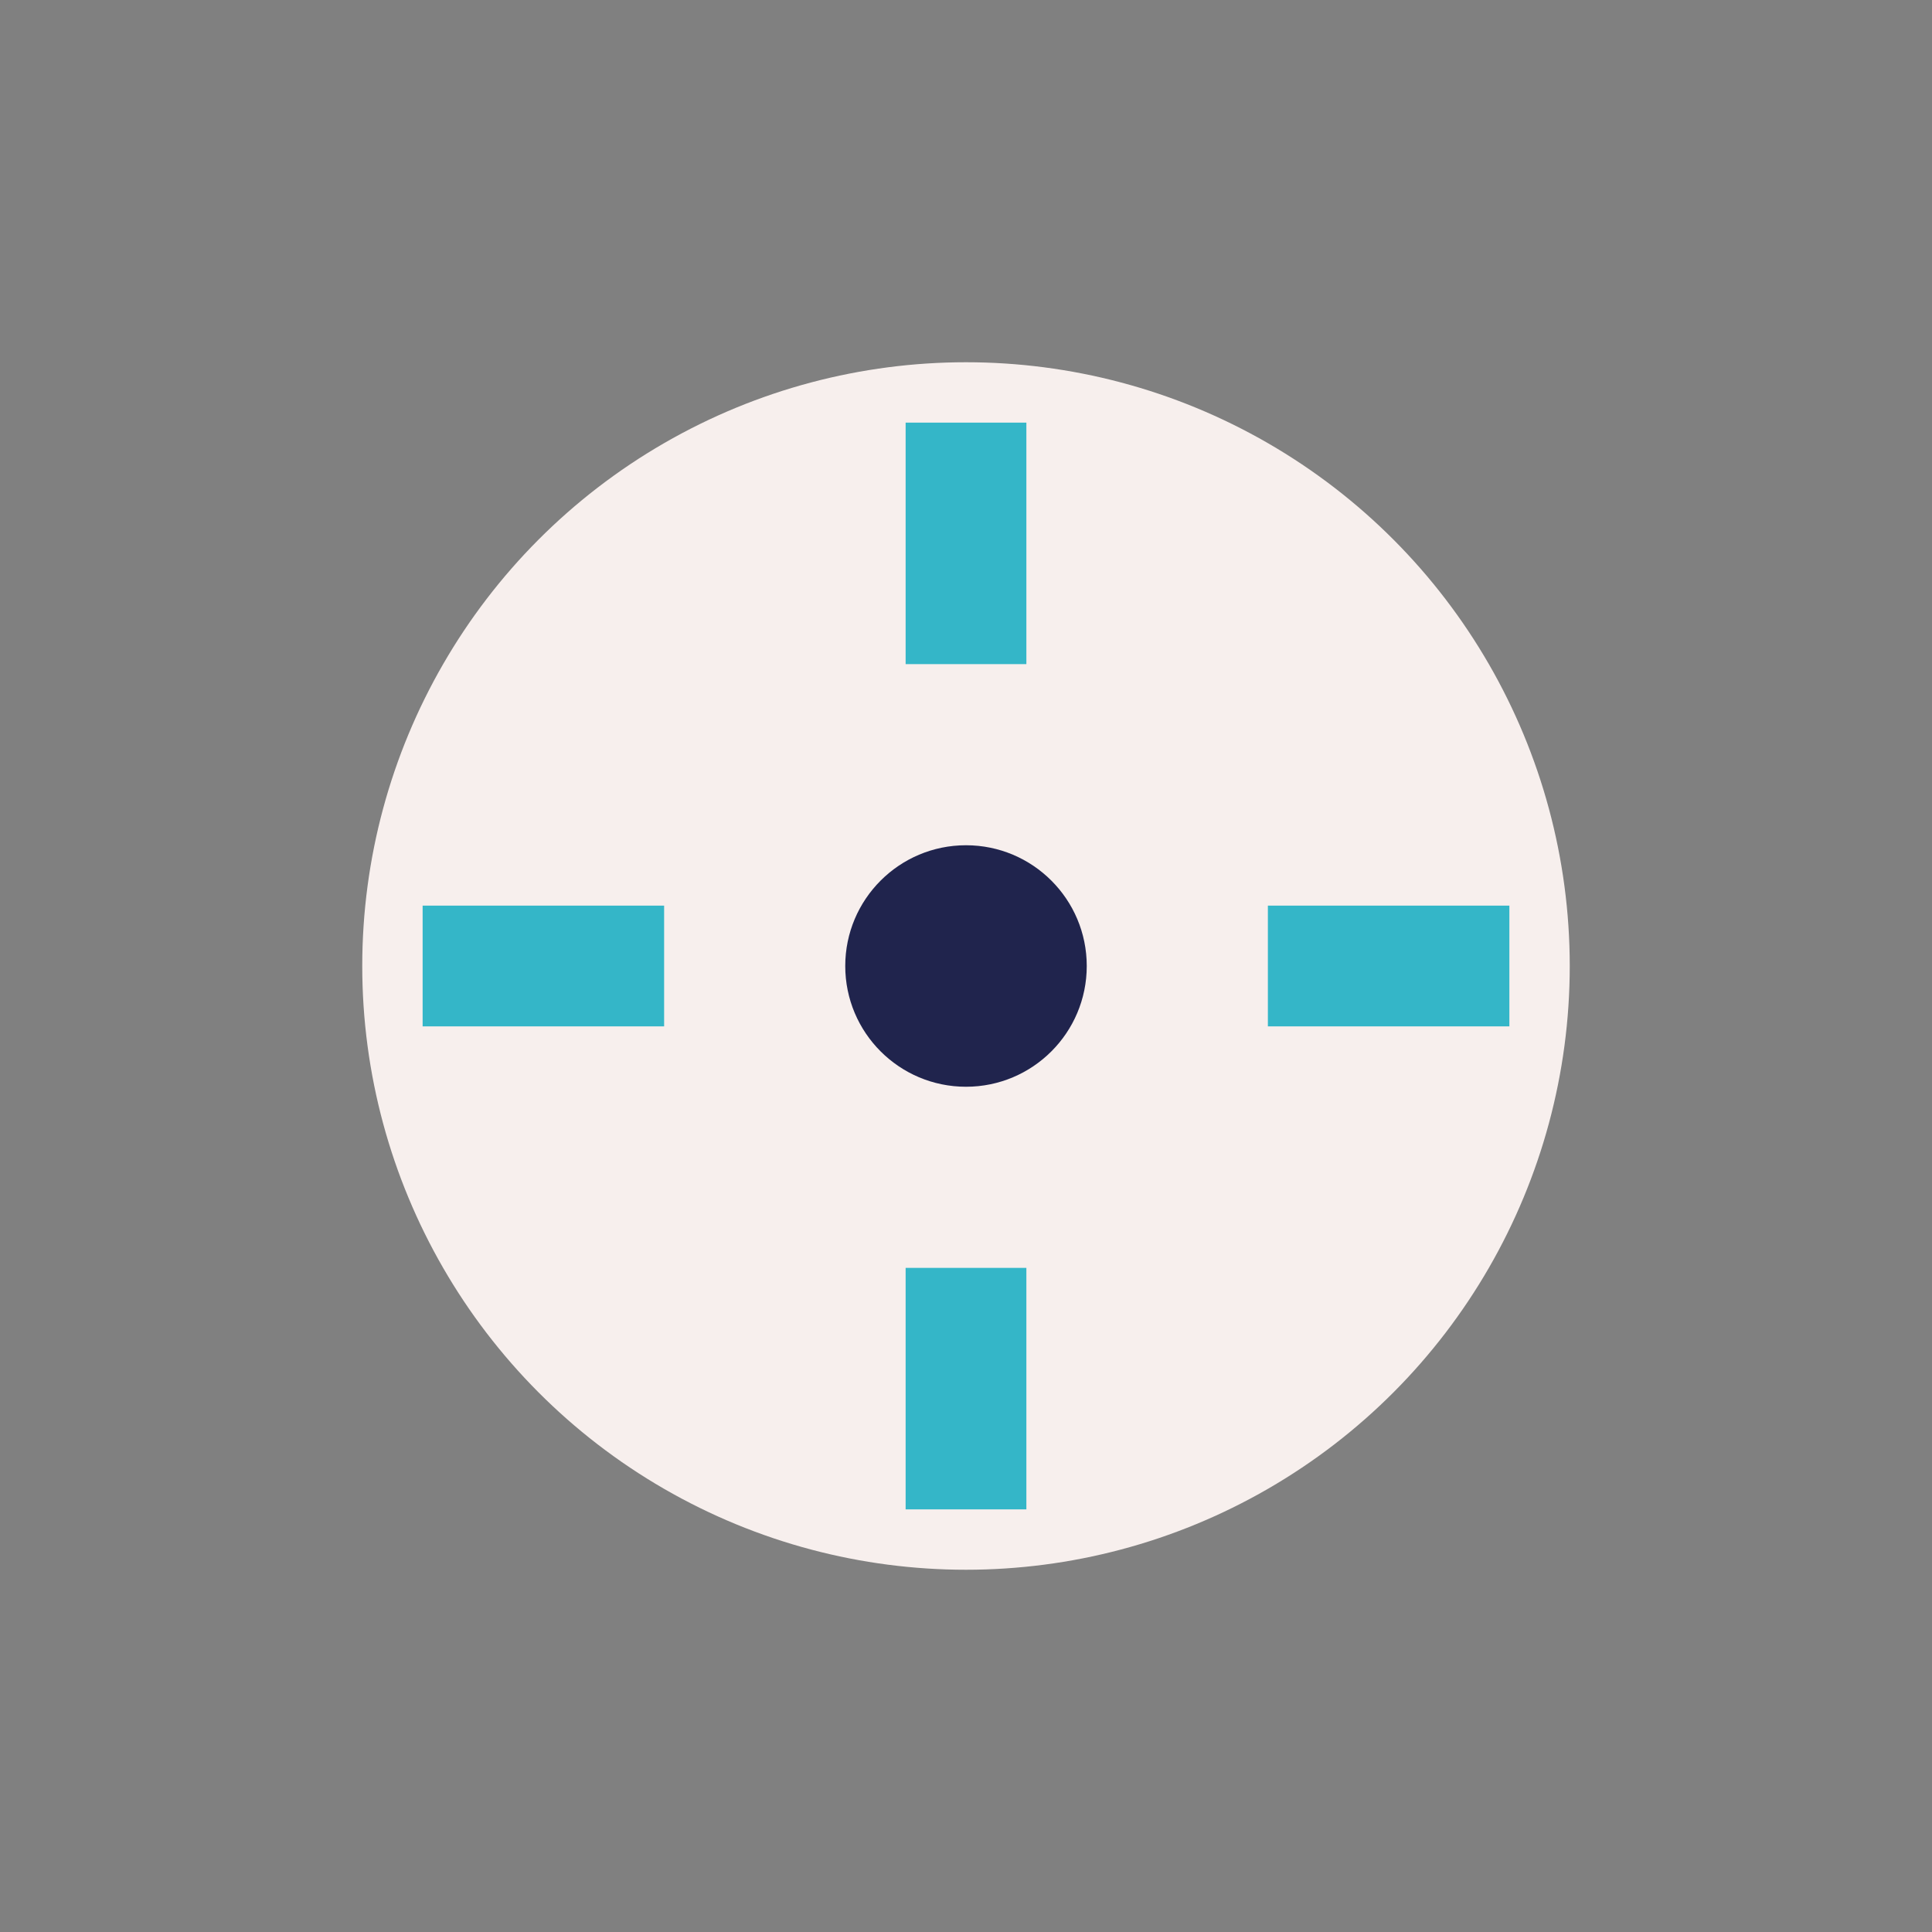
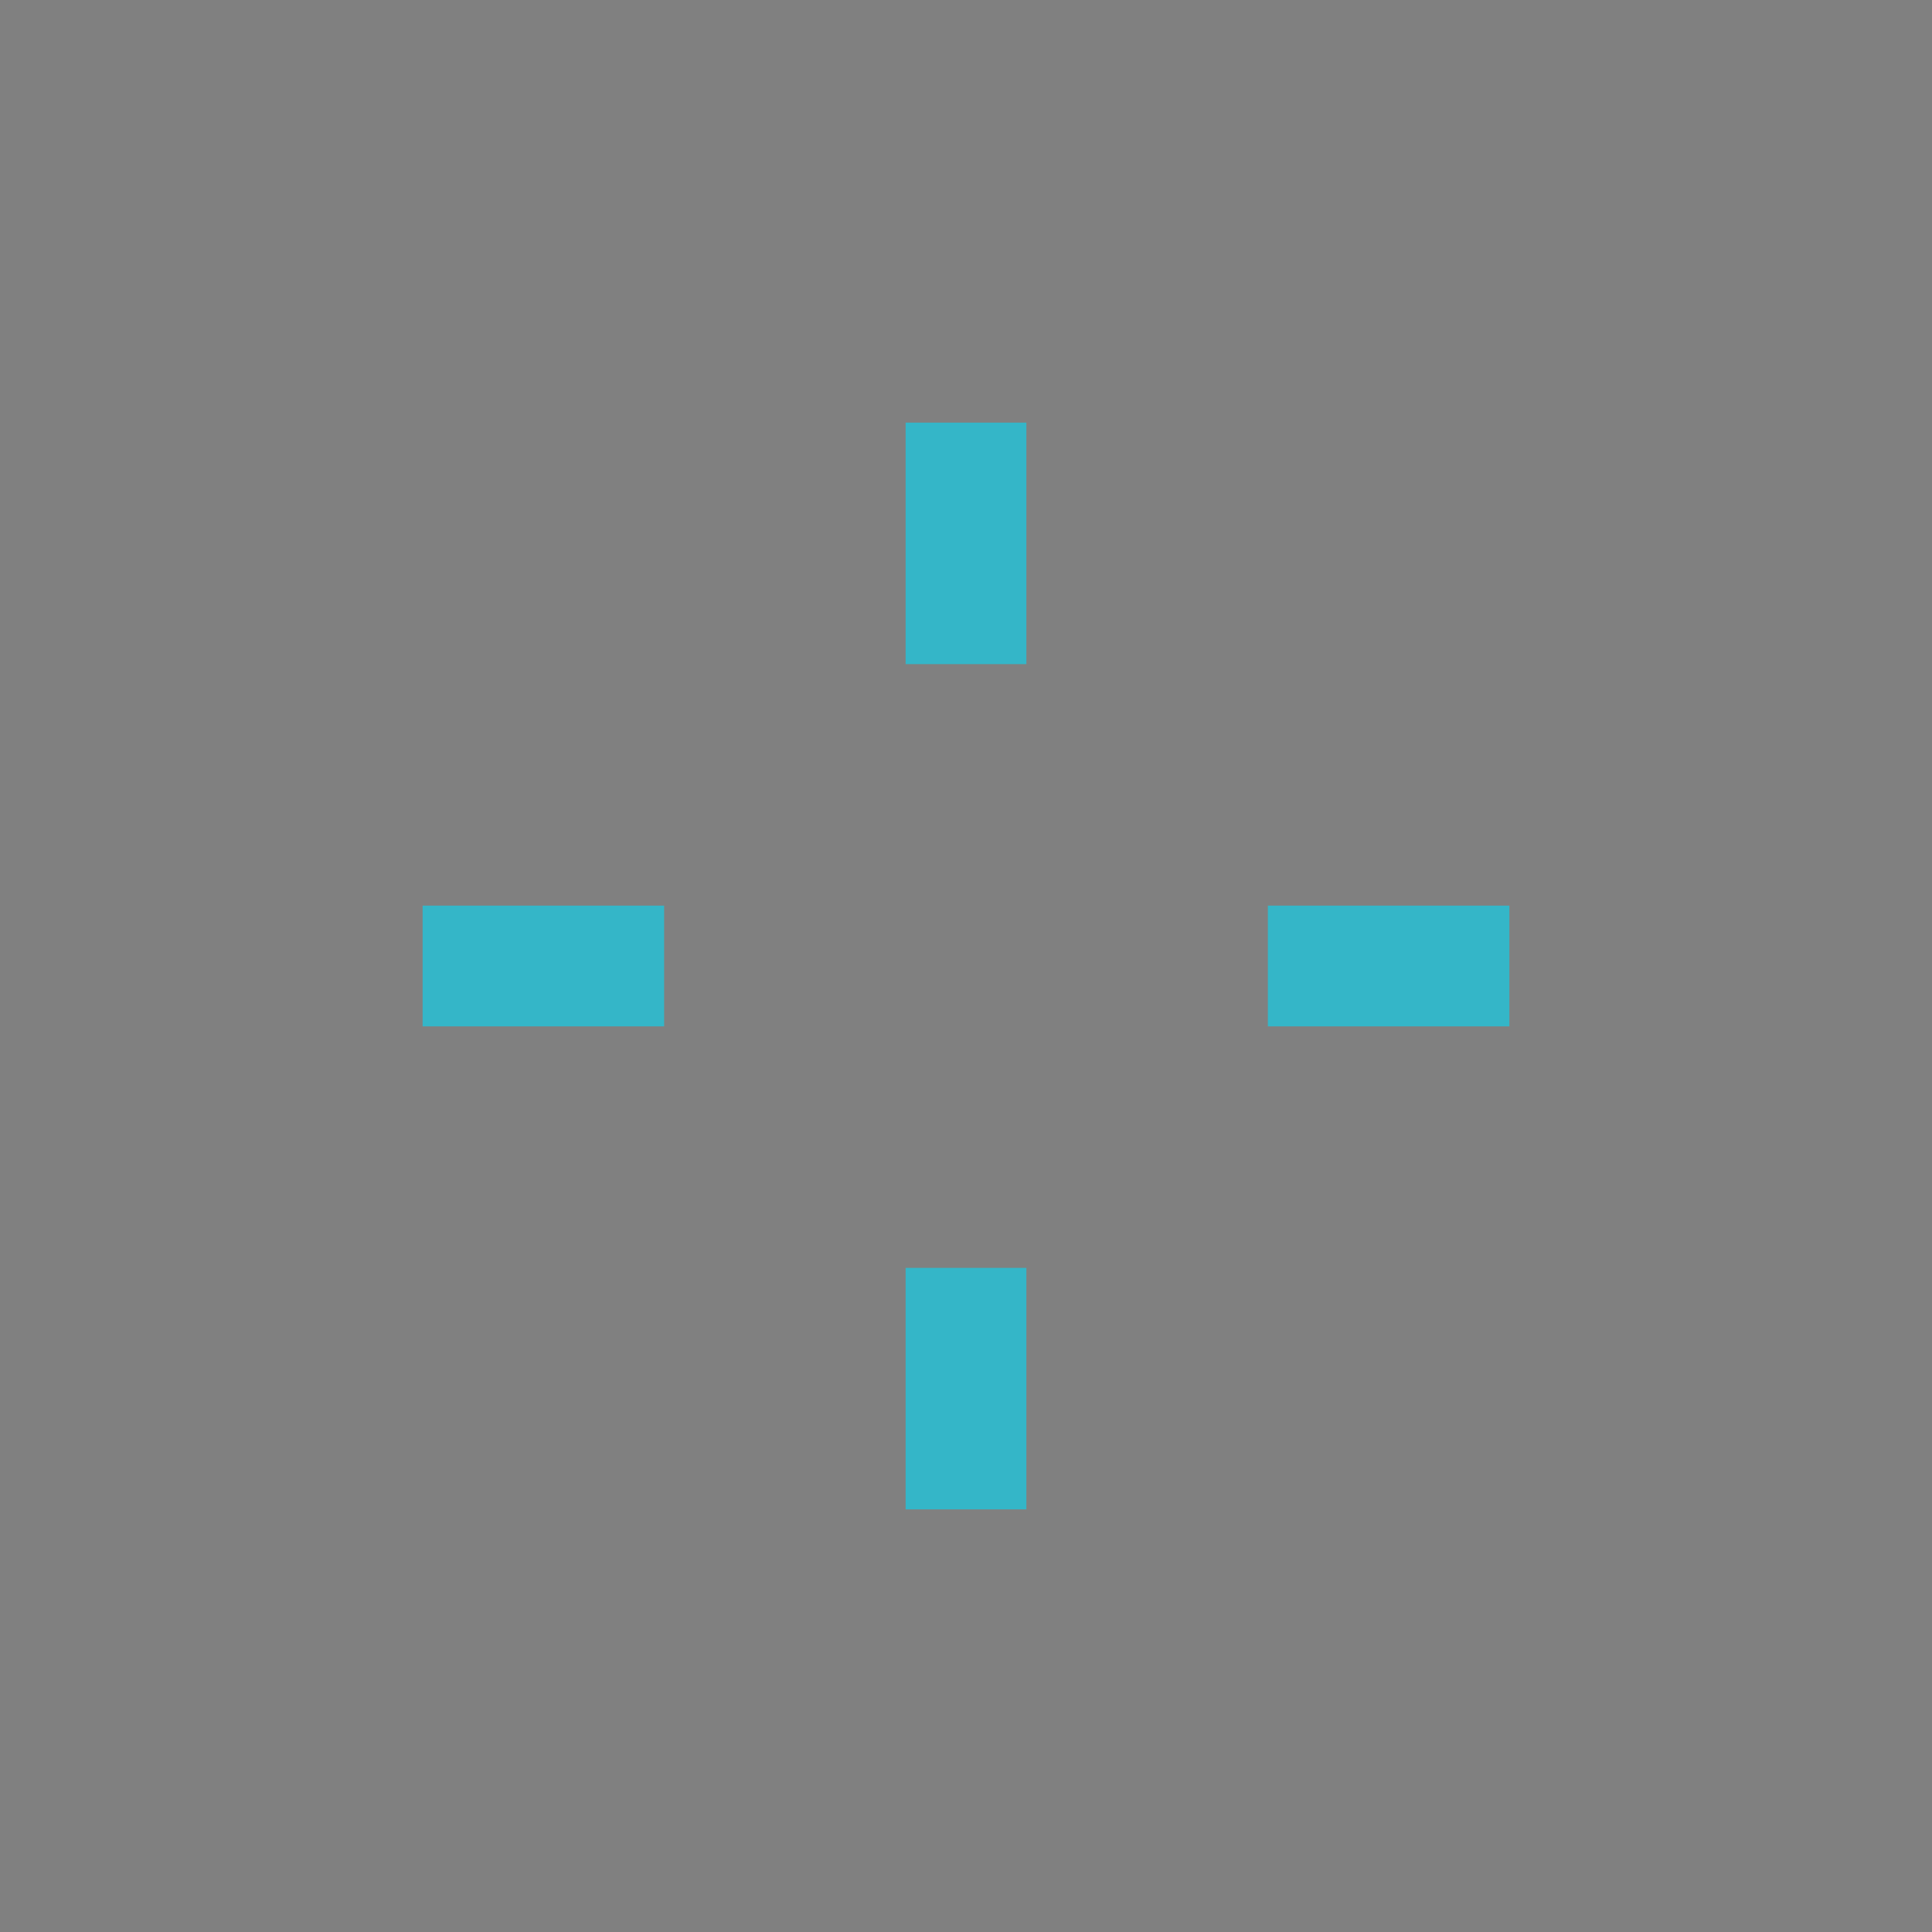
<svg xmlns="http://www.w3.org/2000/svg" width="32" height="32" viewBox="0 0 32 32">
  <rect x="0" y="0" width="32" height="32" fill="#808080" stroke="none" />
-   <circle cx="16" cy="16" r="10" fill="#F7EFED" />
  <path d="M16 7v4M16 21v4M7 16h4M21 16h4" stroke="#34B6C8" stroke-width="2" />
-   <circle cx="16" cy="16" r="2" fill="#20244D" />
</svg>